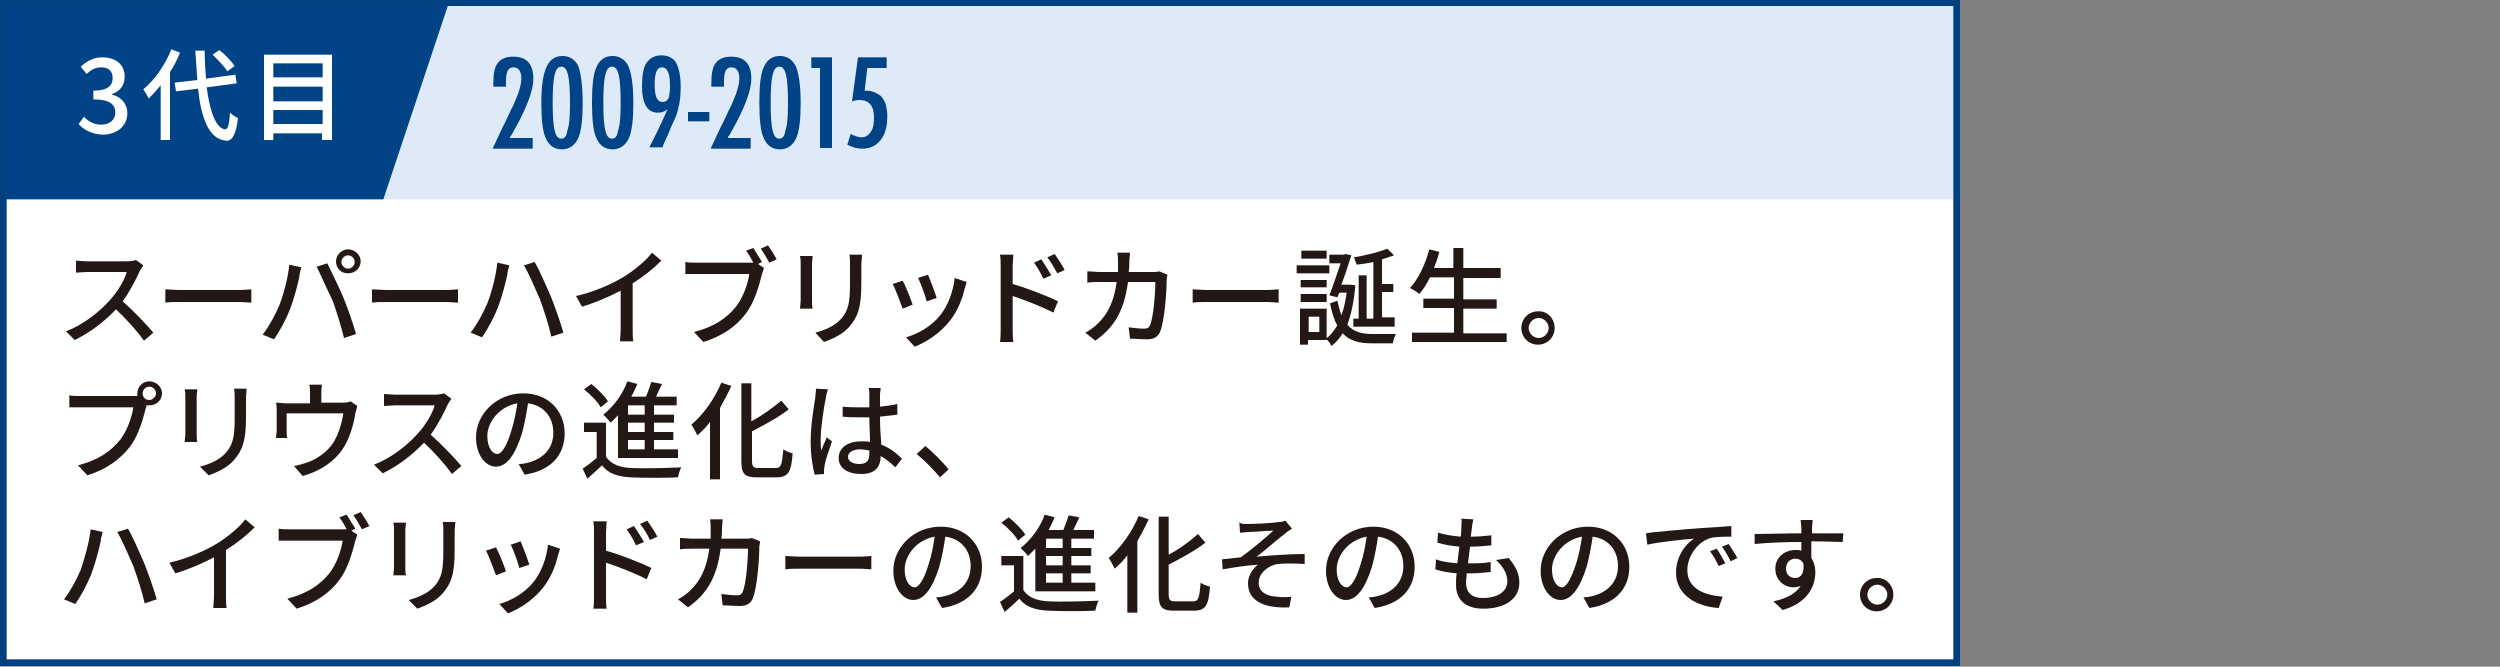
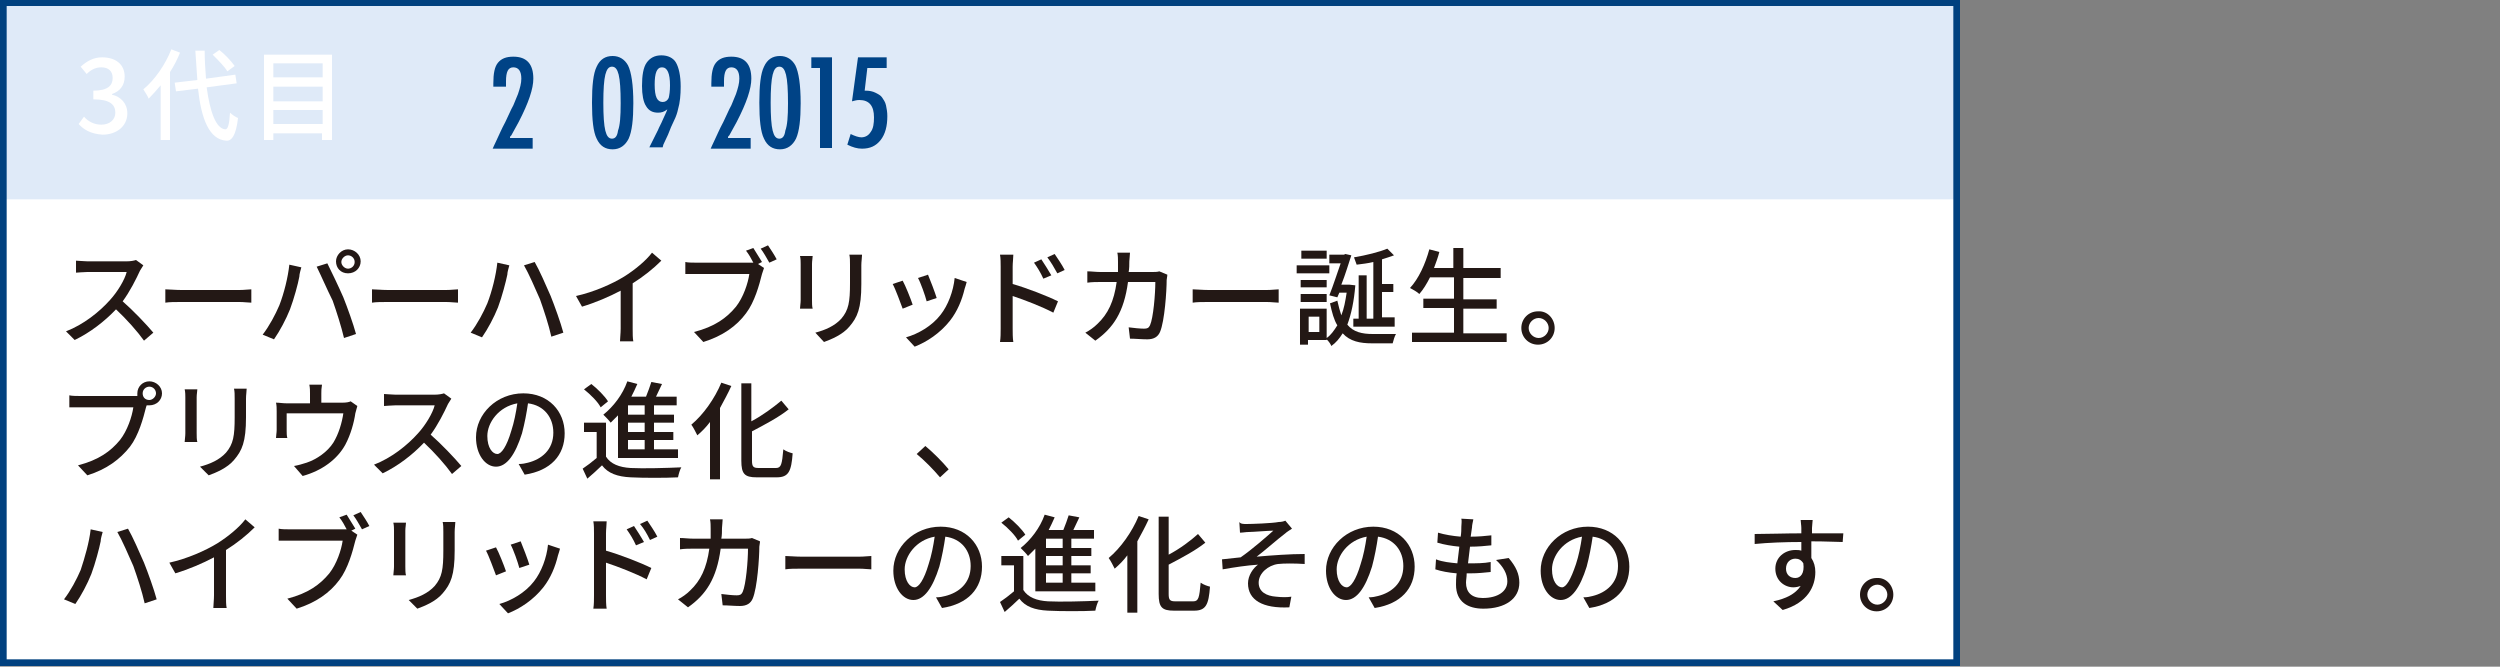
<svg xmlns="http://www.w3.org/2000/svg" version="1.1" id="_レイヤー_2" x="0px" y="0px" viewBox="0 0 375 100" style="enable-background:new 0 0 375 100;" xml:space="preserve">
  <rect x="0" y="0" width="375" height="100" fill="#808080" stroke="none" />
  <style type="text/css">
	.st0{fill:#FFFFFF;}
	.st1{fill:#231815;}
	.st2{fill:#DFEAF8;}
	.st3{fill:#004386;}
	.st4{fill:#01417F;}
</style>
  <g>
    <g>
      <rect y="-0.1" class="st0" width="294" height="100" />
    </g>
    <g>
      <g>
        <path class="st1" d="M21.5,39.8c-0.1,0.2-0.4,0.6-0.5,0.8c-0.6,1.3-1.5,3.1-2.6,4.6c1.6,1.4,3.6,3.5,4.6,4.7l-1.4,1.2     c-1-1.4-2.6-3.2-4.2-4.7c-1.7,1.8-3.9,3.5-6.2,4.6l-1.3-1.3c2.6-1,5-2.9,6.6-4.7c1.1-1.2,2.2-3,2.5-4.2h-5.9     c-0.6,0-1.5,0.1-1.7,0.1v-1.8c0.3,0,1.2,0.1,1.7,0.1h5.9c0.6,0,1.1-0.1,1.4-0.2L21.5,39.8z" />
        <path class="st1" d="M24.8,43.4c0.5,0,1.5,0.1,2.4,0.1h8.7c0.8,0,1.4-0.1,1.8-0.1v2c-0.4,0-1.1-0.1-1.8-0.1h-8.7     c-0.9,0-1.8,0-2.4,0.1V43.4z" />
        <path class="st1" d="M43.4,39.7l1.8,0.4c-0.1,0.4-0.3,1-0.3,1.4c-0.2,1.1-0.8,3.3-1.4,4.9c-0.6,1.5-1.5,3.2-2.4,4.5l-1.7-0.7     c1-1.3,1.9-3,2.5-4.4C42.6,44,43.2,41.6,43.4,39.7z M47.5,40l1.6-0.5c0.6,1.2,1.7,3.5,2.4,5.1c0.6,1.5,1.5,4,1.9,5.5l-1.8,0.6     c-0.4-1.7-1.1-3.9-1.7-5.6C49.1,43.5,48.1,41.2,47.5,40z M52.2,37.4c1,0,1.9,0.8,1.9,1.8c0,1-0.8,1.8-1.9,1.8s-1.8-0.8-1.8-1.8     C50.4,38.3,51.2,37.4,52.2,37.4z M52.2,40.3c0.5,0,1-0.4,1-1s-0.5-1-1-1c-0.5,0-1,0.5-1,1S51.7,40.3,52.2,40.3z" />
        <path class="st1" d="M55.8,43.4c0.5,0,1.5,0.1,2.4,0.1h8.7c0.8,0,1.4-0.1,1.8-0.1v2c-0.4,0-1.1-0.1-1.8-0.1h-8.7     c-0.9,0-1.8,0-2.4,0.1V43.4z" />
        <path class="st1" d="M74.6,39.4l1.8,0.4c-0.1,0.4-0.3,1-0.3,1.4c-0.2,1-0.8,3.3-1.4,4.9c-0.6,1.5-1.5,3.2-2.4,4.5l-1.7-0.7     c1-1.3,1.9-3,2.5-4.4C73.8,43.7,74.4,41.3,74.6,39.4z M78.6,39.8l1.6-0.5c0.7,1.2,1.7,3.5,2.4,5.1c0.6,1.5,1.5,4,1.9,5.5     l-1.8,0.6c-0.4-1.8-1.1-3.9-1.7-5.6C80.3,43.3,79.3,41,78.6,39.8z" />
        <path class="st1" d="M94.9,49.3c0,0.7,0,1.5,0.1,1.9h-2c0-0.4,0.1-1.2,0.1-1.9v-5.7c-1.7,0.9-3.8,1.8-5.8,2.4l-0.9-1.6     c2.7-0.6,5.4-1.8,7.2-2.9c1.6-1,3.3-2.4,4.2-3.6l1.4,1.2c-1.2,1.2-2.7,2.4-4.3,3.4V49.3z" />
        <path class="st1" d="M113.7,39.6l0.9,0.6c-0.1,0.3-0.2,0.6-0.3,0.9c-0.4,1.6-1.1,4.2-2.4,5.9c-1.4,1.9-3.5,3.4-6.4,4.3l-1.4-1.5     c3.1-0.8,4.9-2.1,6.3-3.8c1.1-1.4,1.8-3.5,2-4.9h-7.9c-0.7,0-1.3,0-1.7,0v-1.8c0.4,0.1,1.2,0.1,1.7,0.1h7.8c0.2,0,0.4,0,0.7,0     c-0.3-0.6-0.7-1.3-1.1-1.8l1.1-0.4c0.4,0.6,0.9,1.5,1.3,2.1L113.7,39.6z M115.2,36.8c0.4,0.6,1,1.5,1.3,2.1l-1.1,0.5     c-0.4-0.7-0.9-1.6-1.3-2.1L115.2,36.8z" />
        <path class="st1" d="M121.9,38.4c0,0.3-0.1,0.7-0.1,1.2V45c0,0.4,0,1,0.1,1.3H120c0-0.3,0.1-0.8,0.1-1.3v-5.4     c0-0.3,0-0.8-0.1-1.2H121.9z M129.3,38.3c0,0.4-0.1,0.9-0.1,1.5v2.8c0,3.7-0.6,5-1.8,6.4c-1,1.2-2.7,1.9-3.8,2.3l-1.3-1.4     c1.5-0.4,2.9-1,3.9-2.1c1.1-1.3,1.3-2.5,1.3-5.3v-2.8c0-0.6,0-1.1-0.1-1.5H129.3z" />
        <path class="st1" d="M136.9,45.7l-1.5,0.6c-0.3-0.8-1.1-3-1.5-3.7l1.5-0.5C135.8,42.8,136.6,44.8,136.9,45.7z M145,42.3     c-0.1,0.4-0.2,0.7-0.3,1c-0.4,1.7-1.1,3.4-2.2,4.8c-1.5,1.9-3.5,3.2-5.3,3.9l-1.3-1.4c1.8-0.5,3.9-1.7,5.2-3.4     c1.1-1.4,1.9-3.5,2.1-5.5L145,42.3z M140.5,44.7l-1.5,0.5c-0.2-0.8-0.9-2.8-1.3-3.5l1.5-0.5C139.5,41.9,140.3,44,140.5,44.7z" />
        <path class="st1" d="M151.9,42.6c2.1,0.6,5.2,1.8,6.8,2.6l-0.7,1.7c-1.7-0.9-4.3-1.9-6.1-2.5l0,4.9c0,0.5,0,1.5,0.1,2h-2     c0.1-0.6,0.1-1.4,0.1-2v-9.3c0-0.5,0-1.3-0.1-1.8h2c0,0.5-0.1,1.2-0.1,1.8V42.6z M156.5,41.8c-0.4-0.9-0.9-1.7-1.4-2.4l1.1-0.5     c0.4,0.6,1.1,1.7,1.5,2.4L156.5,41.8z M158.6,41c-0.5-0.9-0.9-1.6-1.5-2.4l1.1-0.5c0.4,0.6,1.1,1.6,1.5,2.4L158.6,41z" />
        <path class="st1" d="M175.1,41.2c0,0.3-0.1,0.6-0.1,0.8c0,1.6-0.3,6.2-1,7.8c-0.3,0.7-0.9,1.1-1.9,1.1c-0.9,0-1.8-0.1-2.6-0.1     l-0.2-1.7c0.8,0.1,1.7,0.2,2.3,0.2c0.5,0,0.7-0.1,0.9-0.5c0.5-1.1,0.8-4.7,0.8-6.5h-4.1c-0.6,4.5-2.2,6.9-4.9,8.8l-1.5-1.2     c0.6-0.3,1.3-0.8,1.8-1.3c1.6-1.5,2.5-3.4,2.9-6.3h-2.4c-0.6,0-1.3,0-2,0.1v-1.7c0.6,0,1.3,0.1,2,0.1h2.6c0-0.5,0-1,0-1.5     c0-0.4,0-1-0.1-1.4h1.9c0,0.4-0.1,1-0.1,1.3c0,0.5,0,1.1-0.1,1.6h3.5c0.4,0,0.8,0,1.1-0.1L175.1,41.2z" />
        <path class="st1" d="M178.9,43.4c0.5,0,1.5,0.1,2.4,0.1h8.7c0.8,0,1.4-0.1,1.8-0.1v2c-0.4,0-1.1-0.1-1.8-0.1h-8.7     c-0.9,0-1.8,0-2.4,0.1V43.4z" />
        <path class="st1" d="M199.4,41h-4.9v-1.2h4.9V41z M203.3,42.8c-0.2,2.4-0.6,4.3-1.2,5.9c0.9,1.1,2.2,1.4,3.8,1.4     c0.5,0,2.8,0,3.5,0c-0.2,0.3-0.4,1-0.5,1.4h-3.1c-1.8,0-3.3-0.3-4.4-1.5c-0.5,0.8-1,1.4-1.7,1.9c-0.1-0.3-0.4-0.7-0.7-1v0.1h-2.8     v0.7h-1.2v-5.4h4v4.4c0.6-0.4,1.1-1.1,1.6-1.9c-0.5-0.8-0.8-1.9-1.1-3.3l1.1-0.4c0.2,0.9,0.4,1.6,0.6,2.2c0.4-1,0.6-2.1,0.8-3.4     h-1.1l-0.3,0.7l-1.2-0.3c0.6-1.5,1.2-3.4,1.7-4.8h-1.7v-1.3h2.2l0.2-0.1l0.9,0.2c-0.4,1.2-0.9,2.9-1.5,4.4h1l0.2,0L203.3,42.8z      M199,43.1h-3.9V42h3.9V43.1z M195.1,44.1h3.9v1.2h-3.9V44.1z M199,38.8h-3.8v-1.2h3.8V38.8z M197.9,47.5h-1.6v2.3h1.6V47.5z      M206,39.3c-0.8,0.2-1.7,0.3-2.5,0.4c-0.1-0.3-0.3-0.8-0.4-1.1c1.8-0.3,3.8-0.8,5-1.3l1,1c-0.5,0.2-1.2,0.4-1.8,0.6v3.7h1.7v1.2     h-1.7v3.8h1.9V49H203v-1.2h0.8v-6.5h1.2v6.5h1V39.3z" />
        <path class="st1" d="M226,49.9v1.4h-14.2v-1.4h6.3v-3.7h-4.6v-1.4h4.6v-3.2h-3.6c-0.5,1-1,1.8-1.6,2.5c-0.3-0.3-1-0.7-1.4-0.9     c1.3-1.4,2.3-3.6,2.9-5.8l1.5,0.4c-0.2,0.8-0.5,1.6-0.8,2.4h2.9v-3h1.5v3h5.6v1.5h-5.6v3.2h5v1.4h-5v3.7H226z" />
        <path class="st1" d="M233.2,49.2c0,1.4-1.1,2.5-2.5,2.5c-1.4,0-2.5-1.1-2.5-2.5c0-1.4,1.1-2.5,2.5-2.5     C232.1,46.6,233.2,47.8,233.2,49.2z M232.3,49.2c0-0.8-0.7-1.5-1.5-1.5s-1.5,0.7-1.5,1.5c0,0.8,0.7,1.5,1.5,1.5     S232.3,50,232.3,49.2z" />
        <path class="st1" d="M19.9,59.4c0.2,0,0.4,0,0.7,0c0-0.1,0-0.3,0-0.4c0-1,0.8-1.8,1.8-1.8c1,0,1.9,0.8,1.9,1.8     c0,1-0.8,1.8-1.9,1.8c-0.1,0-0.3,0-0.4,0l-0.1,0.3c-0.4,1.6-1.1,4.2-2.4,5.9c-1.5,1.9-3.5,3.4-6.4,4.3l-1.4-1.5     c3.1-0.8,4.9-2.1,6.3-3.8c1.1-1.4,1.8-3.5,2-4.9h-7.9c-0.7,0-1.3,0-1.7,0v-1.8c0.4,0.1,1.2,0.1,1.7,0.1H19.9z M23.4,59     c0-0.5-0.4-1-1-1c-0.5,0-1,0.4-1,1c0,0.6,0.4,1,1,1C22.9,60,23.4,59.5,23.4,59z" />
        <path class="st1" d="M29.6,58.4c0,0.3-0.1,0.7-0.1,1.2V65c0,0.4,0,1,0.1,1.3h-1.9c0-0.3,0.1-0.8,0.1-1.3v-5.4     c0-0.3,0-0.8-0.1-1.2H29.6z M37,58.3c0,0.4-0.1,0.9-0.1,1.5v2.8c0,3.7-0.6,5-1.8,6.4c-1,1.2-2.7,1.9-3.8,2.3L30,70     c1.5-0.4,2.9-1,3.9-2.1c1.1-1.3,1.3-2.5,1.3-5.3v-2.8c0-0.6,0-1.1-0.1-1.5H37z" />
        <path class="st1" d="M53.6,60.9c-0.1,0.3-0.2,0.8-0.3,1.1c-0.2,1.4-0.7,3.2-1.5,4.7c-1.2,2.2-3.5,3.9-6.4,4.7l-1.3-1.5     c0.6-0.1,1.3-0.3,1.9-0.5c1.5-0.5,3.1-1.6,4-3c0.8-1.3,1.3-3,1.5-4.4H43v2.6c0,0.3,0,0.8,0.1,1.1h-1.7c0-0.3,0.1-0.8,0.1-1.2     v-2.8c0-0.4,0-0.9-0.1-1.3c0.5,0,1,0.1,1.6,0.1h3.5V59c0-0.4,0-0.8-0.1-1.3h1.9c-0.1,0.6-0.1,0.9-0.1,1.3v1.4h3.2     c0.6,0,1-0.1,1.2-0.2L53.6,60.9z" />
        <path class="st1" d="M67.7,59.8c-0.1,0.2-0.4,0.6-0.5,0.8c-0.6,1.3-1.5,3.1-2.6,4.6c1.6,1.4,3.6,3.5,4.6,4.7l-1.4,1.2     c-1-1.4-2.6-3.2-4.2-4.7c-1.7,1.8-3.9,3.5-6.2,4.6l-1.3-1.3c2.6-1,5-2.9,6.6-4.7c1.1-1.2,2.2-3,2.5-4.2h-5.9     c-0.6,0-1.5,0.1-1.7,0.1v-1.8c0.3,0,1.2,0.1,1.7,0.1h5.9c0.6,0,1.1-0.1,1.4-0.2L67.7,59.8z" />
        <path class="st1" d="M77.8,69.6c0.6,0,1-0.1,1.4-0.2c2-0.5,3.8-1.9,3.8-4.5c0-2.3-1.4-4.1-3.8-4.4c-0.2,1.4-0.5,3-0.9,4.5     c-1,3.2-2.3,5-3.9,5c-1.6,0-3-1.8-3-4.4c0-3.5,3.1-6.6,7.1-6.6c3.8,0,6.2,2.7,6.2,6c0,3.3-2.1,5.6-6,6.2L77.8,69.6z M76.7,64.6     c0.4-1.2,0.7-2.7,0.9-4.1c-2.8,0.5-4.5,2.9-4.5,4.9c0,1.8,0.8,2.7,1.5,2.7C75.2,68.1,76,67,76.7,64.6z" />
        <path class="st1" d="M90.9,68.5c0.7,1.1,2,1.6,3.7,1.7c1.8,0.1,5.5,0,7.6-0.1c-0.2,0.3-0.4,1-0.5,1.5c-1.8,0.1-5.2,0.1-7.1,0     c-2-0.1-3.4-0.6-4.3-1.8c-0.7,0.7-1.4,1.3-2.2,2l-0.7-1.5c0.6-0.4,1.4-1,2.1-1.6v-3.9h-1.9v-1.4h3.3V68.5z M90.1,61.1     c-0.4-0.8-1.5-1.9-2.5-2.7l1.1-0.8c0.9,0.7,2,1.8,2.5,2.6L90.1,61.1z M92.8,62.2c-0.4,0.4-0.8,0.8-1.2,1.2     c-0.2-0.3-0.8-0.9-1.1-1.2c1.5-1.2,2.9-3,3.6-5l1.5,0.4c-0.3,0.7-0.6,1.3-0.9,1.9h2.2c0.3-0.7,0.6-1.6,0.8-2.2l1.6,0.3     c-0.3,0.6-0.6,1.3-0.9,1.9h3.1v1.3h-3.4v1.4h3v1.2h-3v1.4h2.9V66h-2.9v1.4h3.6v1.3h-9V62.2z M96.7,60.8h-2.5v1.4h2.5V60.8z      M96.7,63.4h-2.5v1.4h2.5V63.4z M96.7,66h-2.5v1.4h2.5V66z" />
        <path class="st1" d="M109.7,57.9c-0.5,1.1-1.1,2.2-1.7,3.3v10.7h-1.5v-8.6c-0.6,0.8-1.2,1.4-1.9,2c-0.2-0.4-0.6-1.2-0.9-1.6     c1.8-1.5,3.5-3.9,4.5-6.3L109.7,57.9z M116.4,70.2c0.8,0,0.9-0.6,1.1-2.8c0.4,0.3,1,0.5,1.4,0.6c-0.2,2.7-0.6,3.6-2.4,3.6h-3     c-1.8,0-2.3-0.5-2.3-2.5V57.5h1.5v5.7c1.7-0.9,3.3-2.1,4.5-3.1l1.1,1.3c-1.5,1.2-3.6,2.3-5.5,3.3v4.4c0,0.9,0.2,1.1,1,1.1H116.4z     " />
-         <path class="st1" d="M124.2,58.4c-0.1,0.3-0.3,0.9-0.3,1.2c-0.3,1.3-0.8,4.6-0.8,6.3c0,0.6,0,1.1,0.1,1.7c0.2-0.7,0.6-1.4,0.8-2     l0.8,0.6c-0.4,1.2-1,2.8-1.1,3.6c0,0.2-0.1,0.5-0.1,0.7c0,0.2,0,0.4,0,0.6l-1.4,0.1c-0.3-1.1-0.6-2.9-0.6-5     c0-2.4,0.5-5.4,0.7-6.6c0-0.4,0.1-0.9,0.1-1.3L124.2,58.4z M134.3,70.1c-0.7-0.7-1.5-1.3-2.2-1.7v0c0,1.5-0.7,2.7-2.9,2.7     c-2.1,0-3.4-0.9-3.4-2.4c0-1.5,1.3-2.5,3.4-2.5c0.4,0,0.9,0,1.3,0.1c0-1.1-0.1-2.5-0.1-3.7c-0.4,0-0.9,0-1.3,0     c-0.9,0-1.8,0-2.7-0.1l0-1.5c0.9,0.1,1.8,0.1,2.7,0.1c0.4,0,0.9,0,1.3,0c0-0.8,0-1.5,0-1.9c0-0.3,0-0.7-0.1-1h1.8     c0,0.3-0.1,0.7-0.1,1c0,0.4,0,1.1,0,1.8c0.9-0.1,1.8-0.2,2.6-0.4v1.6c-0.8,0.1-1.7,0.2-2.6,0.3c0,1.6,0.1,3,0.2,4.2     c1.3,0.5,2.3,1.3,3.1,2.1L134.3,70.1z M130.5,67.6c-0.5-0.1-1-0.2-1.5-0.2c-1.1,0-1.8,0.5-1.8,1.1c0,0.7,0.7,1.1,1.7,1.1     c1.2,0,1.5-0.6,1.5-1.6V67.6z" />
        <path class="st1" d="M141,71.6c-1-1.2-2.4-2.6-3.5-3.5l1.3-1.2c1.1,0.9,2.6,2.4,3.5,3.5L141,71.6z" />
        <path class="st1" d="M13.6,79.4l1.8,0.4c-0.1,0.4-0.3,1-0.3,1.4c-0.2,1-0.8,3.3-1.4,4.9c-0.6,1.5-1.5,3.2-2.4,4.5l-1.7-0.7     c1-1.3,1.9-3,2.5-4.4C12.7,83.7,13.4,81.3,13.6,79.4z M17.6,79.8l1.6-0.5c0.7,1.2,1.7,3.5,2.4,5.1c0.6,1.5,1.5,4,1.9,5.5     l-1.8,0.6c-0.4-1.8-1.1-3.9-1.7-5.6C19.3,83.3,18.3,81,17.6,79.8z" />
        <path class="st1" d="M33.9,89.3c0,0.7,0,1.5,0.1,1.9h-2c0-0.4,0.1-1.2,0.1-1.9v-5.7c-1.7,0.9-3.8,1.8-5.8,2.4l-0.9-1.6     c2.7-0.6,5.4-1.8,7.2-2.9c1.6-1,3.3-2.4,4.2-3.6l1.4,1.2c-1.2,1.2-2.7,2.4-4.3,3.4V89.3z" />
        <path class="st1" d="M52.7,79.6l0.9,0.6c-0.1,0.3-0.2,0.6-0.3,0.9c-0.4,1.6-1.1,4.2-2.4,5.9c-1.4,1.9-3.5,3.4-6.4,4.3l-1.4-1.5     c3.1-0.8,4.9-2.1,6.3-3.8c1.1-1.4,1.8-3.5,2-4.9h-7.9c-0.7,0-1.3,0-1.7,0v-1.8c0.4,0.1,1.2,0.1,1.7,0.1h7.8c0.2,0,0.4,0,0.7,0     c-0.3-0.6-0.7-1.3-1.1-1.8l1.1-0.4c0.4,0.6,0.9,1.5,1.3,2.1L52.7,79.6z M54.1,76.8c0.4,0.6,1,1.5,1.3,2.1l-1.1,0.5     c-0.4-0.7-0.9-1.6-1.3-2.1L54.1,76.8z" />
        <path class="st1" d="M60.9,78.4c0,0.3-0.1,0.7-0.1,1.2V85c0,0.4,0,1,0.1,1.3H59c0-0.3,0.1-0.8,0.1-1.3v-5.4c0-0.3,0-0.8-0.1-1.2     H60.9z M68.3,78.3c0,0.4-0.1,0.9-0.1,1.5v2.8c0,3.7-0.6,5-1.8,6.4c-1,1.2-2.7,1.9-3.8,2.3L61.3,90c1.5-0.4,2.9-1,3.9-2.1     c1.1-1.3,1.3-2.5,1.3-5.3v-2.8c0-0.6,0-1.1-0.1-1.5H68.3z" />
        <path class="st1" d="M75.9,85.7l-1.5,0.6c-0.3-0.8-1.1-3-1.5-3.7l1.5-0.5C74.8,82.8,75.6,84.8,75.9,85.7z M84,82.3     c-0.1,0.4-0.2,0.7-0.3,1c-0.4,1.7-1.1,3.4-2.2,4.8c-1.5,1.9-3.5,3.2-5.3,3.9l-1.3-1.4c1.8-0.5,3.9-1.7,5.2-3.4     c1.1-1.4,1.9-3.5,2.1-5.5L84,82.3z M79.4,84.7l-1.5,0.5c-0.2-0.8-0.9-2.8-1.3-3.5l1.5-0.5C78.4,81.9,79.2,84,79.4,84.7z" />
        <path class="st1" d="M90.9,82.6c2.1,0.6,5.2,1.8,6.8,2.6l-0.7,1.7c-1.7-0.9-4.3-1.9-6.1-2.5l0,4.9c0,0.5,0,1.5,0.1,2h-2     c0.1-0.6,0.1-1.4,0.1-2v-9.3c0-0.5,0-1.3-0.1-1.8h2c0,0.5-0.1,1.2-0.1,1.8V82.6z M95.4,81.8c-0.4-0.9-0.9-1.7-1.4-2.4l1.1-0.5     c0.4,0.6,1.1,1.7,1.5,2.4L95.4,81.8z M97.5,81C97,80,96.6,79.3,96,78.6l1.1-0.5c0.4,0.6,1.1,1.6,1.5,2.4L97.5,81z" />
        <path class="st1" d="M114,81.2c0,0.3-0.1,0.6-0.1,0.8c0,1.6-0.3,6.2-1,7.8c-0.3,0.7-0.9,1.1-1.9,1.1c-0.9,0-1.8-0.1-2.6-0.1     l-0.2-1.7c0.8,0.1,1.7,0.2,2.3,0.2c0.5,0,0.7-0.1,0.9-0.5c0.5-1.1,0.8-4.7,0.8-6.5h-4.1c-0.6,4.5-2.2,6.9-4.9,8.8l-1.5-1.2     c0.6-0.3,1.3-0.8,1.8-1.3c1.6-1.5,2.5-3.4,2.9-6.3h-2.4c-0.6,0-1.3,0-2,0.1v-1.7c0.6,0,1.3,0.1,2,0.1h2.6c0-0.5,0-1,0-1.5     c0-0.4,0-1-0.1-1.4h1.9c0,0.4-0.1,1-0.1,1.3c0,0.5,0,1.1-0.1,1.6h3.5c0.4,0,0.8,0,1.1-0.1L114,81.2z" />
        <path class="st1" d="M117.8,83.4c0.5,0,1.5,0.1,2.4,0.1h8.7c0.8,0,1.4-0.1,1.8-0.1v2c-0.4,0-1.1-0.1-1.8-0.1h-8.7     c-0.9,0-1.8,0-2.4,0.1V83.4z" />
        <path class="st1" d="M140.4,89.6c0.6,0,1-0.1,1.4-0.2c2-0.5,3.8-1.9,3.8-4.5c0-2.3-1.4-4.1-3.8-4.4c-0.2,1.4-0.5,3-0.9,4.5     c-1,3.2-2.3,5-3.9,5c-1.6,0-3-1.8-3-4.4c0-3.5,3.1-6.6,7.1-6.6c3.8,0,6.2,2.7,6.2,6c0,3.3-2.1,5.6-6,6.2L140.4,89.6z M139.3,84.6     c0.4-1.2,0.7-2.7,0.9-4.1c-2.8,0.5-4.5,2.9-4.5,4.9c0,1.8,0.8,2.7,1.5,2.7C137.8,88.1,138.6,87,139.3,84.6z" />
        <path class="st1" d="M153.5,88.5c0.7,1.1,2,1.6,3.7,1.7c1.8,0.1,5.5,0,7.6-0.1c-0.2,0.3-0.4,1-0.5,1.5c-1.8,0.1-5.2,0.1-7.1,0     c-2-0.1-3.4-0.6-4.3-1.8c-0.7,0.7-1.4,1.3-2.2,2l-0.7-1.5c0.6-0.4,1.4-1,2.1-1.6v-3.9h-1.9v-1.4h3.3V88.5z M152.7,81.1     c-0.4-0.8-1.5-1.9-2.5-2.7l1.1-0.8c0.9,0.7,2,1.8,2.5,2.6L152.7,81.1z M155.4,82.2c-0.4,0.4-0.8,0.8-1.2,1.2     c-0.2-0.3-0.8-0.9-1.1-1.2c1.5-1.2,2.9-3,3.6-5l1.5,0.4c-0.3,0.7-0.6,1.3-0.9,1.9h2.2c0.3-0.7,0.6-1.6,0.8-2.2l1.6,0.3     c-0.3,0.6-0.6,1.3-0.9,1.9h3.1v1.3h-3.4v1.4h3v1.2h-3v1.4h2.9V86h-2.9v1.4h3.6v1.3h-9V82.2z M159.4,80.8h-2.5v1.4h2.5V80.8z      M159.4,83.4h-2.5v1.4h2.5V83.4z M159.4,86h-2.5v1.4h2.5V86z" />
        <path class="st1" d="M172.3,77.9c-0.5,1.1-1.1,2.2-1.7,3.3v10.7h-1.5v-8.6c-0.6,0.8-1.2,1.4-1.9,2c-0.2-0.4-0.6-1.2-0.9-1.6     c1.8-1.5,3.5-3.9,4.5-6.3L172.3,77.9z M179,90.2c0.8,0,0.9-0.6,1.1-2.8c0.4,0.3,1,0.5,1.4,0.6c-0.2,2.7-0.6,3.6-2.4,3.6h-3     c-1.8,0-2.3-0.5-2.3-2.5V77.5h1.5v5.7c1.7-0.9,3.3-2.1,4.4-3.1l1.1,1.3c-1.5,1.2-3.6,2.3-5.5,3.3v4.4c0,0.9,0.2,1.1,1,1.1H179z" />
        <path class="st1" d="M187,78.6c0.7,0,3.8-0.1,4.8-0.3c0.4,0,0.8-0.1,1-0.2l1,1.2c-0.3,0.2-0.8,0.5-1,0.7     c-1.2,0.9-3.1,2.6-4.3,3.5c2.3-0.2,5-0.4,7.2-0.4l0,1.5c-1.5-0.1-3.1-0.1-4,0c-1.5,0.2-2.9,1.4-2.9,2.8c0,1.4,1.2,2,2.6,2.1     c0.9,0.1,1.7,0.1,2.3,0l-0.3,1.6c-4,0.2-6.2-1.1-6.2-3.6c0-1.2,0.8-2.3,1.5-2.8c-1.6,0.1-3.6,0.4-5.3,0.7l-0.1-1.5     c0.9-0.1,1.9-0.2,2.8-0.3c1.6-1.1,3.9-3.1,4.9-4c-0.7,0-3.1,0.2-3.7,0.2c-0.4,0-0.9,0.1-1.3,0.1l-0.1-1.6     C186.1,78.6,186.5,78.6,187,78.6z" />
        <path class="st1" d="M205.3,89.6c0.6,0,1-0.1,1.4-0.2c2-0.5,3.8-1.9,3.8-4.5c0-2.3-1.4-4.1-3.8-4.4c-0.2,1.4-0.5,3-0.9,4.5     c-1,3.2-2.3,5-3.9,5c-1.6,0-3-1.8-3-4.4c0-3.5,3.1-6.6,7.1-6.6c3.8,0,6.2,2.7,6.2,6c0,3.3-2.1,5.6-6,6.2L205.3,89.6z M204.1,84.6     c0.4-1.2,0.7-2.7,0.9-4.1c-2.8,0.5-4.5,2.9-4.5,4.9c0,1.8,0.8,2.7,1.5,2.7C202.6,88.1,203.4,87,204.1,84.6z" />
        <path class="st1" d="M226.3,83.7c1.1,1.3,1.6,2.4,1.6,3.7c0,2.4-2.1,3.9-5.4,3.9c-2.3,0-4.1-1-4.1-3.6c0-0.4,0-1,0.1-1.7     c-1.2-0.1-2.3-0.3-3.2-0.6l0.1-1.5c1,0.4,2.2,0.5,3.2,0.6c0.1-0.8,0.2-1.7,0.3-2.5c-1.1-0.1-2.3-0.3-3.3-0.6l0.1-1.5     c1,0.3,2.2,0.5,3.4,0.6c0.1-0.6,0.1-1.1,0.1-1.5c0-0.4,0.1-0.8,0-1.2l1.8,0.1c-0.1,0.5-0.2,0.9-0.2,1.2l-0.2,1.4     c1.2,0,2.2-0.1,3.1-0.2l0,1.5c-1,0.1-1.9,0.2-3.2,0.2h0c-0.1,0.8-0.2,1.7-0.3,2.5h0.2c1,0,2.2,0,3.2-0.2l0,1.5     c-1,0.1-1.9,0.2-3,0.2c-0.2,0-0.4,0-0.6,0c0,0.6-0.1,1-0.1,1.4c0,1.4,0.8,2.3,2.5,2.3c2.3,0,3.7-1,3.7-2.5c0-1.1-0.6-2.2-1.7-3.2     L226.3,83.7z" />
        <path class="st1" d="M237.5,89.6c0.6,0,1-0.1,1.4-0.2c2-0.5,3.8-1.9,3.8-4.5c0-2.3-1.4-4.1-3.8-4.4c-0.2,1.4-0.5,3-0.9,4.5     c-1,3.2-2.3,5-3.9,5c-1.6,0-3-1.8-3-4.4c0-3.5,3.1-6.6,7.1-6.6c3.8,0,6.2,2.7,6.2,6c0,3.3-2.1,5.6-6,6.2L237.5,89.6z M236.4,84.6     c0.4-1.2,0.7-2.7,0.9-4.1c-2.8,0.5-4.5,2.9-4.5,4.9c0,1.8,0.8,2.7,1.5,2.7C234.9,88.1,235.6,87,236.4,84.6z" />
-         <path class="st1" d="M248.4,79.8c1.2-0.1,4-0.4,6.9-0.6c1.7-0.1,3.3-0.2,4.4-0.3l0,1.6c-0.9,0-2.3,0-3.1,0.2     c-2.1,0.6-3.5,2.9-3.5,4.8c0,2.9,2.7,3.8,5.3,4l-0.6,1.7c-3.1-0.2-6.4-1.8-6.4-5.3c0-2.4,1.4-4.3,2.7-5.1c-1.4,0.1-5.3,0.5-7,0.9     l-0.2-1.7C247.6,79.9,248.1,79.8,248.4,79.8z M258.8,84.5l-1,0.4c-0.4-0.8-0.8-1.6-1.3-2.2l1-0.4     C257.9,82.8,258.4,83.8,258.8,84.5z M260.6,83.7l-1,0.5c-0.4-0.8-0.8-1.5-1.3-2.2l1-0.4C259.6,82.1,260.3,83.1,260.6,83.7z" />
        <path class="st1" d="M276.4,81.3c-0.9,0-2.4-0.1-4.7-0.1c0,0.8,0,1.8,0,2.5c0.4,0.6,0.6,1.3,0.6,2.1c0,2.1-1.1,4.6-4.9,5.7     l-1.4-1.3c1.9-0.4,3.3-1.1,4.1-2.3c-0.3,0.1-0.7,0.2-1.1,0.2c-1.3,0-2.7-1-2.7-2.8c0-1.7,1.4-2.8,3-2.8c0.3,0,0.6,0,0.9,0.1     l0-1.3c-2.4,0-5,0.1-7,0.3l0-1.5c1.8,0,4.7-0.1,7-0.1c0-0.3,0-0.6,0-0.8c0-0.4-0.1-0.9-0.1-1.2h1.8c0,0.2-0.1,0.9-0.1,1.2     c0,0.2,0,0.5,0,0.8h4.7L276.4,81.3z M269.3,86.7c0.8,0,1.4-0.7,1.2-2.2c-0.3-0.5-0.7-0.7-1.2-0.7c-0.7,0-1.4,0.5-1.4,1.5     C267.9,86.2,268.5,86.7,269.3,86.7z" />
        <path class="st1" d="M284,89.2c0,1.4-1.1,2.5-2.5,2.5c-1.4,0-2.5-1.1-2.5-2.5c0-1.4,1.1-2.5,2.5-2.5     C282.9,86.6,284,87.8,284,89.2z M283.1,89.2c0-0.8-0.7-1.5-1.5-1.5s-1.5,0.7-1.5,1.5c0,0.8,0.7,1.5,1.5,1.5S283.1,90,283.1,89.2z     " />
      </g>
    </g>
    <g>
      <rect y="-0.1" class="st2" width="294" height="30" />
-       <polygon class="st3" points="57.5,29.9 0,29.9 0,-0.1 67.5,-0.1   " />
      <g>
        <path class="st0" d="M11.8,18.6l0.8-1.1c0.6,0.7,1.5,1.2,2.6,1.2c1.2,0,2.1-0.7,2.1-1.8c0-1.2-0.8-2-3.3-2v-1.3     c2.2,0,2.9-0.8,2.9-1.9c0-1-0.6-1.6-1.7-1.6c-0.9,0-1.6,0.4-2.2,1L12.1,10C13,9.2,14,8.6,15.3,8.6c2,0,3.4,1,3.4,2.9     c0,1.3-0.7,2.2-1.9,2.6v0.1c1.3,0.3,2.3,1.3,2.3,2.8c0,2-1.7,3.2-3.7,3.2C13.6,20.1,12.5,19.4,11.8,18.6z" />
        <path class="st0" d="M27,7.9c-0.4,1-0.9,2-1.5,2.9V21h-1.4v-8.2c-0.6,0.7-1.2,1.4-1.8,2c-0.1-0.3-0.6-1.1-0.8-1.4     c1.7-1.4,3.3-3.7,4.2-6L27,7.9z M31,13.1c0.5,3.7,1.4,6.2,2.8,6.3c0.4,0,0.6-0.8,0.7-2.5c0.3,0.3,0.9,0.7,1.2,0.8     c-0.3,2.7-1,3.5-1.8,3.4c-2.5-0.2-3.7-3.2-4.2-7.8l-3.3,0.4l-0.2-1.3l3.4-0.4c-0.1-1.4-0.2-2.8-0.3-4.4h1.4     c0,1.5,0.1,2.9,0.2,4.2l4.4-0.6l0.2,1.3L31,13.1z M34.1,10.7c-0.4-0.7-1.4-1.7-2.2-2.5l1-0.7c0.9,0.7,1.8,1.7,2.3,2.4L34.1,10.7z     " />
        <path class="st0" d="M49.8,8.2V21h-1.5v-1H41v1h-1.4V8.2H49.8z M41,9.5v2.1h7.4V9.5H41z M41,13v2.2h7.4V13H41z M48.4,18.6v-2.1     H41v2.1H48.4z" />
      </g>
      <g>
        <g>
          <path class="st3" d="M75.8,13H74l0-0.5c0-1.5,0.2-2.5,0.7-3.1c0.5-0.6,1.2-0.9,2.3-0.9c2,0,3,1.1,3,3.3c0,1.5-0.7,3.6-2.2,6.5      l-1.1,2c0,0,0,0-0.1,0.1s-0.1,0.1-0.1,0.3h3.4v1.6h-6c0.1-0.2,0.3-0.7,0.6-1.3s0.7-1.6,1.3-2.7c0.5-1,0.8-1.8,1.2-2.5      c0.3-0.7,0.5-1.2,0.7-1.7c0.3-0.9,0.5-1.6,0.5-2.3c0-1.1-0.4-1.7-1.2-1.7c-0.8,0-1.1,0.7-1.1,2.1l0,0.8L75.8,13z" />
-           <path class="st3" d="M87.4,15.5c0,2.4-0.2,4.2-0.7,5.3c-0.5,1-1.3,1.6-2.4,1.6s-1.9-0.5-2.4-1.6c-0.5-1-0.7-2.8-0.7-5.4      S81.5,11,82,10c0.5-1.1,1.3-1.6,2.4-1.6c1,0,1.8,0.5,2.3,1.4C87.1,10.8,87.4,12.7,87.4,15.5z M85.5,15.5c0-2.1-0.1-3.5-0.3-4.3      c-0.2-0.8-0.5-1.2-1-1.2s-0.8,0.4-1,1.2c-0.2,0.8-0.3,2.2-0.3,4.2s0.1,3.4,0.3,4.2c0.2,0.8,0.5,1.2,1,1.2c0.5,0,0.8-0.4,0.9-1.2      C85.4,18.8,85.5,17.5,85.5,15.5z" />
          <path class="st3" d="M95,15.5c0,2.4-0.2,4.2-0.7,5.3c-0.5,1-1.3,1.6-2.4,1.6s-1.9-0.5-2.4-1.6c-0.5-1-0.7-2.8-0.7-5.4      s0.2-4.4,0.7-5.4c0.5-1.1,1.3-1.6,2.4-1.6c1,0,1.8,0.5,2.3,1.4C94.7,10.8,95,12.7,95,15.5z M93.1,15.5c0-2.1-0.1-3.5-0.3-4.3      c-0.2-0.8-0.5-1.2-1-1.2s-0.8,0.4-1,1.2c-0.2,0.8-0.3,2.2-0.3,4.2s0.1,3.4,0.3,4.2c0.2,0.8,0.5,1.2,1,1.2c0.5,0,0.8-0.4,0.9-1.2      C93,18.8,93.1,17.5,93.1,15.5z" />
          <path class="st3" d="M99.4,22.1h-2l1.3-2.6c0.2-0.5,0.5-1,0.7-1.5s0.5-1,0.7-1.6c-0.5,0.4-0.9,0.5-1.4,0.5c-0.8,0-1.4-0.3-1.8-1      c-0.4-0.6-0.6-1.7-0.6-3c0-1.6,0.2-2.8,0.7-3.5s1.2-1.1,2.2-1.1c1,0,1.8,0.4,2.2,1.1s0.7,1.9,0.7,3.6c0,1.2-0.1,2.4-0.4,3.4      c-0.1,0.5-0.3,1.1-0.6,1.7s-0.6,1.3-0.9,2.1l-0.7,1.5L99.4,22.1z M100.5,12.8c0-1.8-0.4-2.7-1.2-2.7c-0.8,0-1.1,0.9-1.1,2.6      c0,0.9,0.1,1.6,0.3,2s0.5,0.6,0.9,0.6s0.7-0.2,0.9-0.6C100.4,14.3,100.5,13.7,100.5,12.8z" />
-           <path class="st3" d="M103.2,16.8h3.2v1.4h-3.2V16.8z" />
          <path class="st3" d="M108.5,13h-1.8l0-0.5c0-1.5,0.2-2.5,0.7-3.1c0.5-0.6,1.2-0.9,2.3-0.9c2,0,3,1.1,3,3.3      c0,1.5-0.7,3.6-2.2,6.5l-1.1,2c0,0,0,0-0.1,0.1s-0.1,0.1-0.1,0.3h3.4v1.6h-6c0.1-0.2,0.3-0.7,0.6-1.3s0.7-1.6,1.3-2.7      c0.5-1,0.8-1.8,1.2-2.5c0.3-0.7,0.5-1.2,0.7-1.7c0.3-0.9,0.5-1.6,0.5-2.3c0-1.1-0.4-1.7-1.2-1.7c-0.8,0-1.1,0.7-1.1,2.1l0,0.8      L108.5,13z" />
          <path class="st3" d="M120.1,15.5c0,2.4-0.2,4.2-0.7,5.3c-0.5,1-1.3,1.6-2.4,1.6s-1.9-0.5-2.4-1.6c-0.5-1-0.7-2.8-0.7-5.4      s0.2-4.4,0.7-5.4c0.5-1.1,1.3-1.6,2.4-1.6c1,0,1.8,0.5,2.3,1.4C119.8,10.8,120.1,12.7,120.1,15.5z M118.2,15.5      c0-2.1-0.1-3.5-0.3-4.3c-0.2-0.8-0.5-1.2-1-1.2s-0.8,0.4-1,1.2c-0.2,0.8-0.3,2.2-0.3,4.2s0.1,3.4,0.3,4.2c0.2,0.8,0.5,1.2,1,1.2      c0.5,0,0.8-0.4,0.9-1.2C118.1,18.8,118.2,17.5,118.2,15.5z" />
          <path class="st3" d="M121.7,8.6h3.1v13.6H123v-12h-1.3V8.6z" />
          <path class="st3" d="M128.7,8.6h4.3v1.6h-2.9l-0.4,3.4h0.2c0.5,0,1,0.1,1.4,0.3c0.4,0.2,0.8,0.4,1,0.7s0.5,0.7,0.6,1.2      c0.1,0.5,0.2,1,0.2,1.6c0,1.5-0.3,2.7-1,3.6c-0.7,0.9-1.6,1.3-2.8,1.3c-0.7,0-1.4-0.2-2.2-0.6l0.5-1.6c0.6,0.3,1.2,0.5,1.6,0.5      c0.6,0,1.1-0.3,1.4-0.8c0.4-0.5,0.5-1.3,0.5-2.2c0-1.7-0.7-2.6-2.2-2.6c-0.4,0-0.7,0.1-1.1,0.2L128.7,8.6z" />
        </g>
      </g>
    </g>
    <g>
      <path class="st4" d="M293,0.9v98H1v-98H293 M294-0.1H0v100h294V-0.1L294-0.1z" />
    </g>
  </g>
</svg>